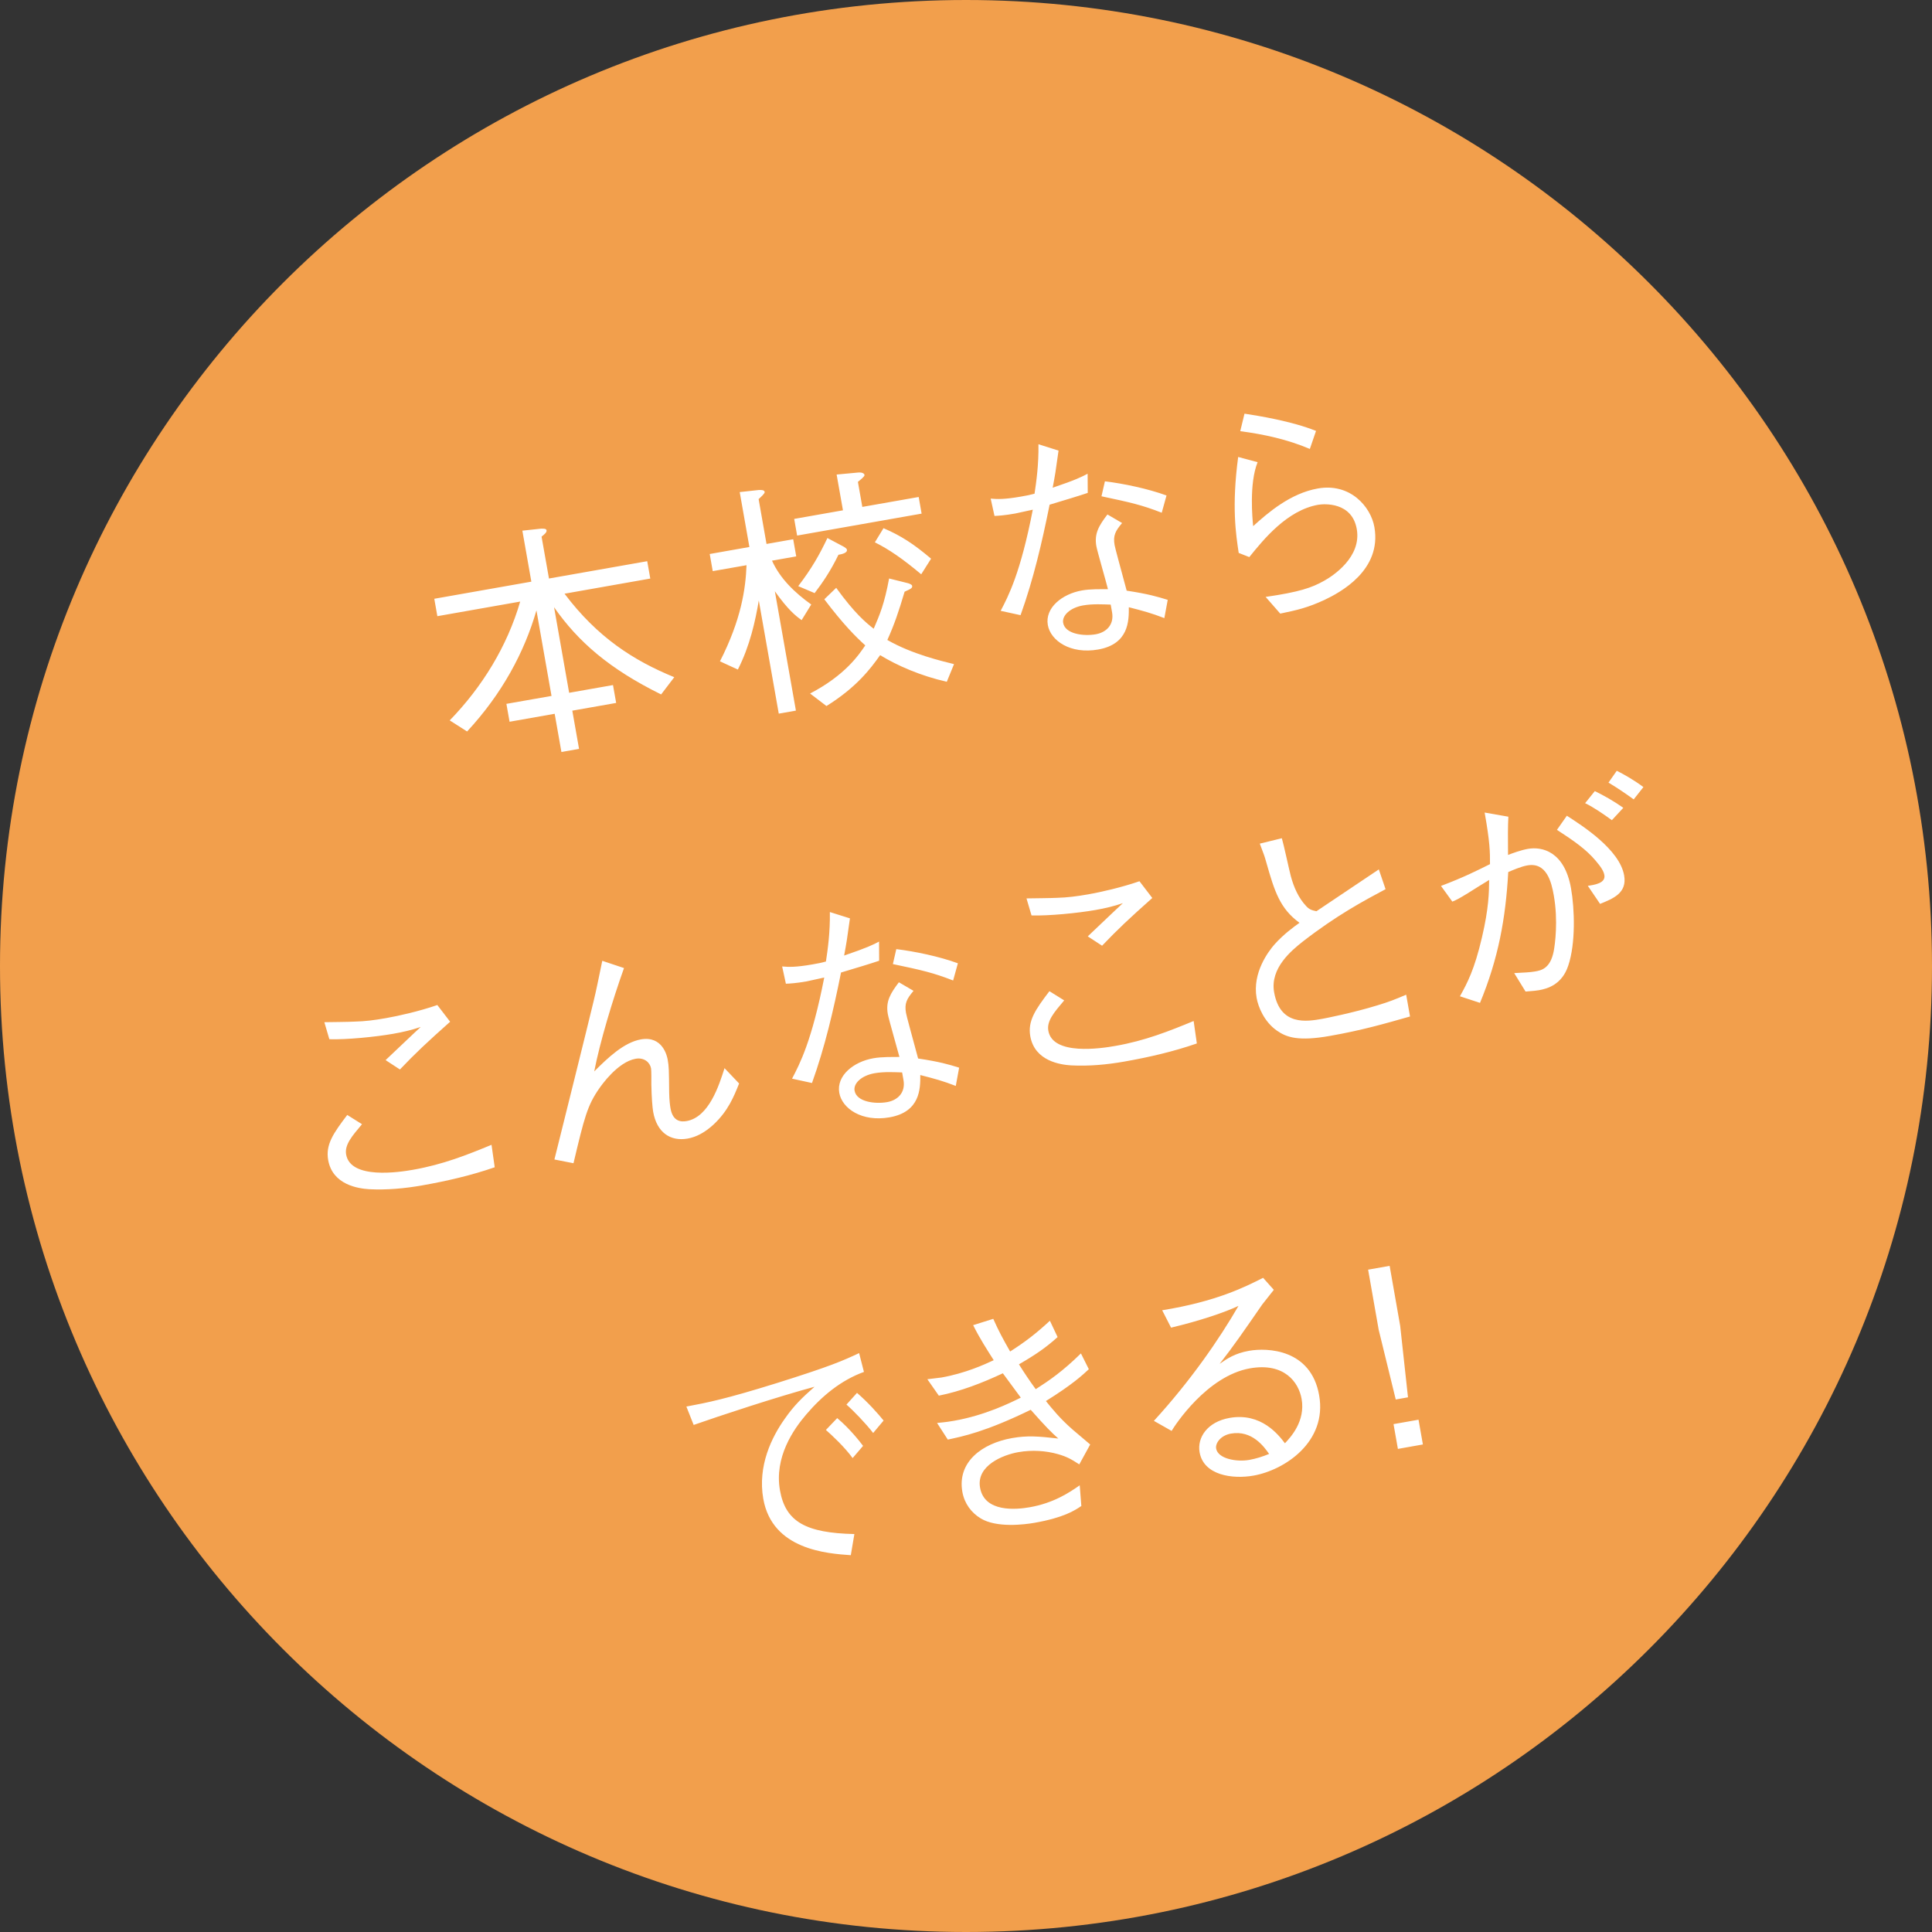
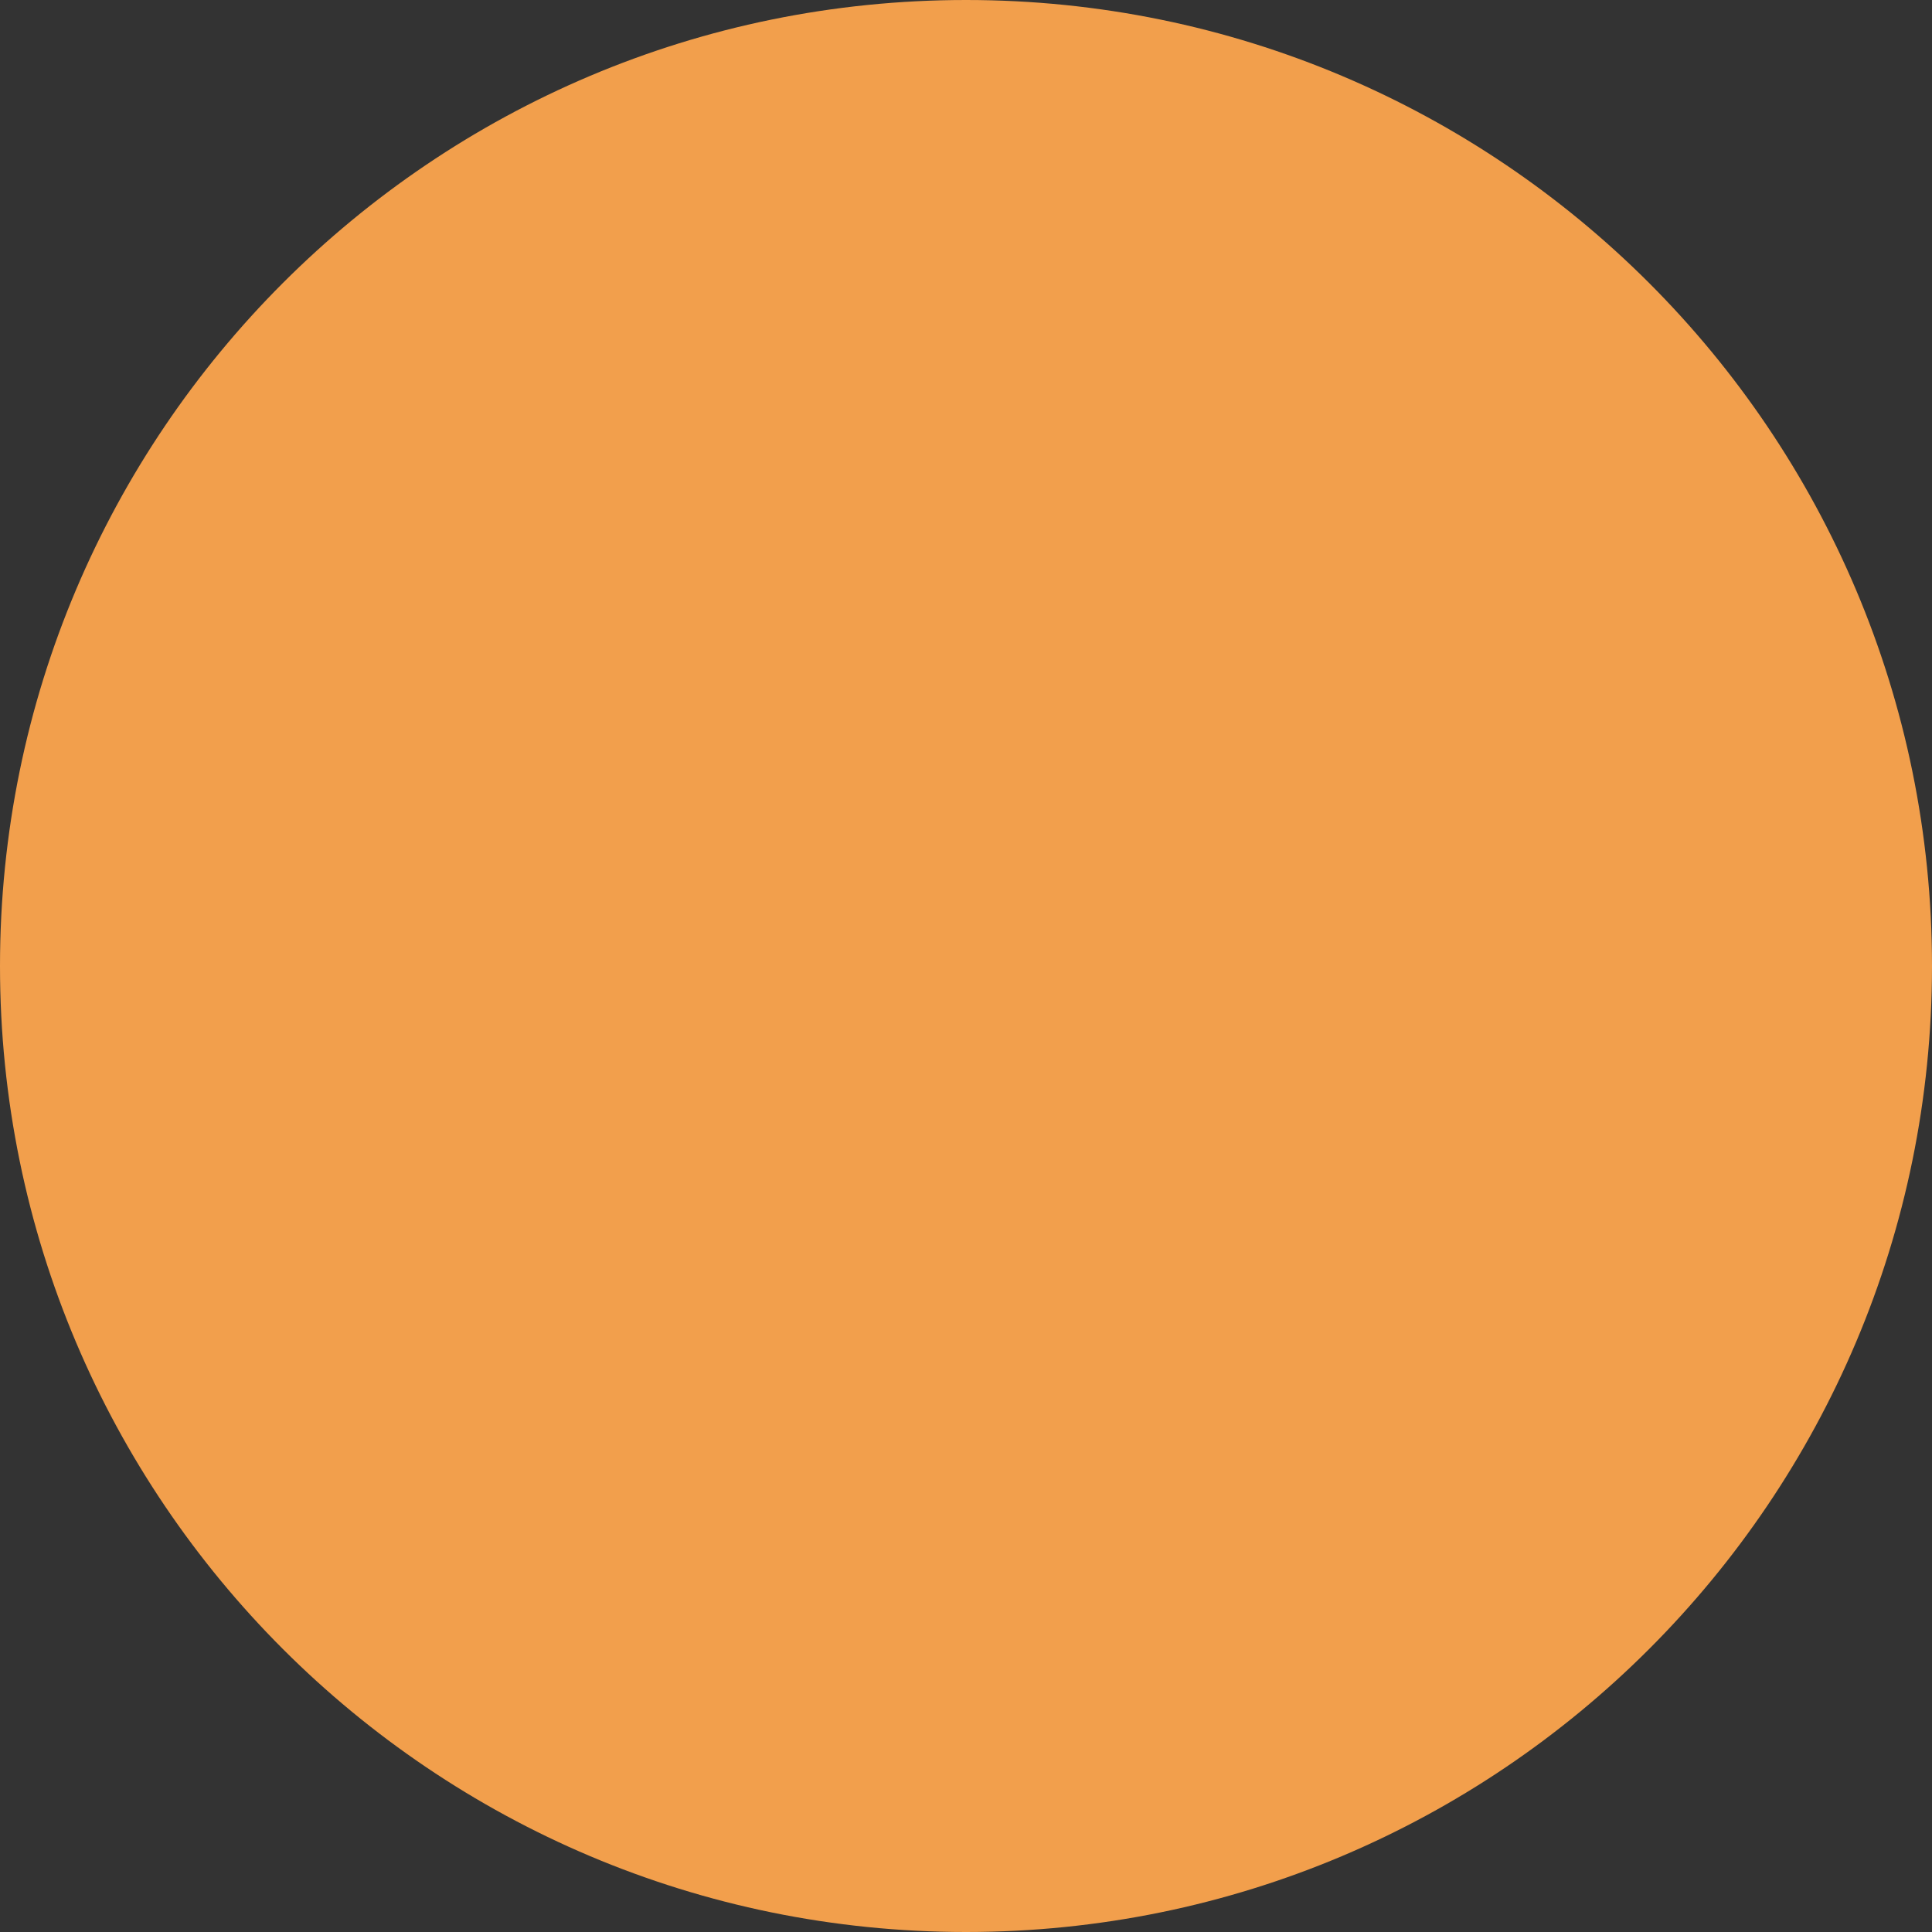
<svg xmlns="http://www.w3.org/2000/svg" viewBox="0 0 80 80" style="background-color:#ffffff00" width="80" height="80">
  <rect x="0" y="0" width="80" height="80" fill="#333333" stroke="none" />
  <path d="M80 40.001c0 22.092-17.909 39.999-39.999 39.999-22.092 0-40.001-17.907-40.001-39.999 0-22.092 17.909-40.001 40.001-40.001 22.09 0 39.999 17.909 39.999 40.001z" fill="#f29f4c" />
  <g fill="#fff">
-     <path d="M27.378 28.756c-2.145-1.056-3.442-2.187-4.435-3.612l.624 3.543 1.816-.32.131.74-1.816.32.279 1.582-.73.129-.279-1.582-1.868.33-.131-.741 1.868-.328-.624-3.543c-.5 1.732-1.421 3.451-2.872 5.015l-.719-.459c1.346-1.388 2.379-3.066 2.918-4.92l-3.43.605-.127-.721 4.019-.709-.372-2.111.768-.083c.044.003.218-.018.233.064.015.09-.078.161-.206.266l.307 1.734 4.068-.717.127.719-3.551.627c1.365 1.812 2.864 2.77 4.544 3.457l-.544.714zM33.196 25.679c-.251-.176-.568-.432-1.111-1.196l.872 4.942-.71.125-.827-4.686c-.143.85-.369 1.884-.867 2.861l-.741-.341c.879-1.724 1.063-3 1.1-3.98l-1.399.245-.125-.709 1.643-.29-.401-2.274.789-.086c.044.001.228-.02.245.08.011.063-.153.204-.251.297l.327 1.857 1.105-.195.125.71-1.003.177c.341.756.958 1.337 1.625 1.815l-.398.646zm-.189-3.503l-.121-.689 2.019-.356-.262-1.481.895-.084c.218-.019.256.079.26.101.011.06-.163.195-.274.286l.183 1.037 2.334-.411.121.689-5.156.909zm1.711.797c-.323.664-.647 1.141-.986 1.586l-.679-.288c.56-.737.865-1.273 1.209-1.992l.68.361c.037.026.117.064.127.124.025.134-.218.185-.35.208zm4.484 5.257c-1.09-.247-2.055-.672-2.758-1.102-.401.572-.997 1.346-2.222 2.107l-.678-.518c1.456-.759 2.019-1.601 2.285-1.993-.398-.36-.906-.867-1.696-1.909l.492-.474c.773 1.067 1.226 1.437 1.553 1.694.254-.59.439-1.019.638-2.081l.767.191c.042.011.176.052.187.112.016.093-.05.125-.312.244-.244.818-.422 1.352-.715 1.999 1.036.594 2.267.875 2.761 1l-.3.732zm-1.056-4.449c-.762-.639-1.345-1.041-1.92-1.324l.358-.586c.725.311 1.256.657 1.97 1.263l-.409.647zM43.832 18.658c-.124.899-.139.985-.243 1.537.969-.327 1.207-.452 1.447-.579l.005.794c-.318.108-1.052.331-1.579.488-.312 1.55-.669 3.089-1.203 4.575l-.824-.18c.32-.61.822-1.567 1.331-4.188l-.725.158c-.455.08-.695.093-.861.101l-.158-.717c.277.025.572.035 1.262-.086.253-.045.354-.063.554-.118.072-.484.176-1.203.162-2.048l.831.263zm2.632 2.999c-.278.331-.38.516-.311.912.029.162.198.76.5 1.889.893.136 1.267.247 1.7.381l-.14.756c-.54-.208-.845-.29-1.471-.451.005.564-.001 1.527-1.269 1.751-1.147.203-1.97-.364-2.085-1.014-.125-.711.59-1.286 1.412-1.432.354-.063.766-.05 1.078-.053-.068-.281-.444-1.574-.48-1.778-.094-.527.109-.857.459-1.315l.606.354zm-1.617 3.412c-.548.097-.877.427-.824.722.082.467.853.56 1.349.473.417-.074.771-.376.676-.914l-.056-.315c-.304-.008-.738-.038-1.145.034zm.905-5.139c.77.094 1.778.304 2.551.587l-.198.714c-.832-.324-1.278-.422-2.495-.681l.142-.62zM52.074 19.139c-.356.888-.213 2.36-.183 2.647.614-.557 1.541-1.358 2.677-1.559 1.349-.239 2.195.763 2.342 1.595.315 1.785-1.406 2.707-2.072 3.022-.697.321-1.119.417-1.826.564l-.605-.691c1.39-.202 1.902-.376 2.417-.665.361-.2 1.563-.978 1.357-2.145-.199-1.125-1.346-1.049-1.6-1.005-1.278.226-2.251 1.422-2.85 2.166l-.439-.173c-.114-.764-.297-1.916-.022-3.973l.803.215zm-.542-2.01c.579.089 1.947.307 2.962.714l-.256.747c-.917-.392-1.895-.606-2.882-.736l.176-.725zM13.43 42.327c.199-.004 1.075-.011 1.263-.025.417-.009.815-.059 1.303-.146.496-.087 1.372-.283 2.113-.54l.53.692c-.951.846-1.444 1.309-2.079 1.977l-.593-.388c.234-.218 1.239-1.18 1.454-1.373-.375.128-.748.214-1.134.282-.73.129-1.943.249-2.649.226l-.208-.706zm7.055 6.007c-.976.339-1.993.572-3.007.751-.719.127-1.461.195-2.202.157-.433-.029-1.504-.174-1.687-1.207-.112-.641.212-1.106.79-1.867l.611.383c-.414.493-.728.85-.657 1.256.184 1.035 2.18.736 2.781.629 1.228-.217 2.214-.609 3.239-1.032l.132.929zM25.839 40.085c-.47 1.308-1.004 3.088-1.233 4.28.57-.572 1.233-1.202 1.933-1.326.902-.159 1.085.699 1.109.841.05.283.052.409.061 1.358.005.324.037.56.056.661.098.557.454.56.666.522.924-.162 1.342-1.473 1.57-2.191l.604.635c-.218.541-.45 1.126-1.05 1.692-.379.349-.734.527-1.081.589-.709.125-1.275-.245-1.428-1.109-.029-.163-.067-.605-.075-1.138.002-.106.004-.565-.012-.658-.045-.253-.29-.461-.635-.401-.752.134-1.426 1.11-1.51 1.229-.493.706-.616 1.198-1.067 3.098l-.79-.155c.258-1.038 1.403-5.625 1.625-6.563.109-.448.181-.816.357-1.664l.899.3zM35.194 38.029c-.123.901-.139.986-.24 1.538.966-.328 1.206-.452 1.446-.578l.004.793c-.316.109-1.052.331-1.579.488-.311 1.551-.668 3.089-1.202 4.575l-.826-.18c.32-.61.822-1.567 1.333-4.188l-.725.159c-.456.08-.696.09-.863.098l-.155-.715c.275.025.569.035 1.26-.086.253-.045.356-.063.553-.119.074-.484.176-1.203.163-2.048l.83.261zm2.632 3c-.277.331-.38.516-.311.911.03.162.198.76.502 1.89.894.135 1.267.245 1.699.38l-.139.756c-.538-.208-.845-.29-1.47-.451.005.564-.003 1.527-1.271 1.751-1.147.202-1.969-.364-2.083-1.014-.125-.711.589-1.288 1.412-1.432.354-.063.764-.05 1.079-.054-.071-.279-.447-1.572-.482-1.777-.093-.529.112-.857.459-1.315l.606.354zm-1.616 3.412c-.548.097-.877.426-.824.721.082.469.852.561 1.349.474.416-.074.771-.376.676-.916l-.056-.313c-.305-.009-.739-.038-1.145.034zm.903-5.14c.77.094 1.779.303 2.551.587l-.197.712c-.831-.323-1.278-.424-2.495-.68l.142-.62zM42.505 37.201c.199-.004 1.075-.012 1.263-.024.416-.011.815-.06 1.303-.146.496-.087 1.372-.284 2.112-.541l.531.694c-.951.845-1.444 1.309-2.079 1.976l-.593-.387c.234-.219 1.237-1.18 1.454-1.375-.375.128-.748.215-1.134.283-.73.128-1.944.248-2.649.225l-.208-.705zm7.055 6.006c-.976.339-1.992.572-3.006.751-.722.127-1.462.195-2.202.157-.433-.027-1.507-.173-1.69-1.207-.112-.64.215-1.106.792-1.865l.612.381c-.416.493-.729.85-.657 1.256.182 1.035 2.179.736 2.778.629 1.229-.215 2.214-.609 3.239-1.031l.133.929zM53.078 34.709c.076.248.311 1.346.371 1.567.123.458.317.906.64 1.247.125.135.226.169.422.209l2.583-1.732.279.819c-.909.484-2.045 1.093-3.435 2.175-.44.35-1.357 1.087-1.18 2.09.249 1.412 1.364 1.214 1.993 1.104.123-.022 1.266-.245 2.288-.56.485-.147.722-.241 1.188-.44l.159.903c-1.086.308-1.993.571-3.323.805-1.286.227-1.786.065-2.191-.221-.526-.368-.773-.981-.839-1.357-.184-1.046.499-1.931.733-2.202.384-.433.812-.74 1.044-.905-.815-.59-1.037-1.315-1.369-2.48-.08-.289-.12-.387-.177-.534l-.098-.264.911-.223zM59.67 36.684c.98-.371 1.537-.659 2.027-.902.003-.512-.003-.909-.221-2.136l.982.172c-.023.455-.019.778-.014 1.583.217-.082.53-.199.824-.251.589-.104 1.515.109 1.784 1.631.153.862.195 2.288-.114 3.203-.259.785-.857.955-1.213 1.018-.11.02-.236.031-.555.056l-.47-.764c.426-.023.654-.031.857-.067.253-.043.64-.112.781-.85.049-.259.188-1.247.001-2.301-.099-.57-.305-1.382-1.097-1.241-.264.046-.623.204-.789.275-.108 1.935-.413 3.589-1.169 5.417l-.831-.273c.301-.544.6-1.099.91-2.431.288-1.224.294-1.883.3-2.386-.14.086-.763.467-.895.556-.339.206-.443.264-.63.341l-.47-.65zm5.21-2.906c.638.411 2.183 1.394 2.372 2.47.129.73-.451.958-.996 1.18l-.508-.748c.285-.041.745-.11.685-.446-.029-.162-.134-.332-.369-.605-.383-.455-.884-.807-1.594-1.267l.41-.584zm1.864.184c-.313-.228-.743-.529-1.108-.704l.402-.5c.391.193.751.391 1.18.692l-.474.512zm.204-2.045c.298.147.715.386 1.102.674l-.402.51c-.349-.253-.729-.51-1.044-.694l.343-.491zM28.419 58.243c.882-.166 1.611-.307 3.762-.977 2.213-.695 2.717-.92 3.393-1.237l.2.779c-.954.347-1.739.999-2.39 1.763-.529.616-1.33 1.771-1.087 3.142.23 1.308 1.084 1.764 3.081 1.809l-.148.875c-.976-.068-3.251-.222-3.624-2.333-.241-1.371.354-2.563.891-3.318.383-.549.714-.868 1.232-1.324-1.549.418-3.932 1.204-5.006 1.582l-.302-.762zm6.248.478c.526.44.947.984 1.071 1.15l-.433.505c-.32-.446-.858-.948-1.106-1.165l.469-.491zm.82-1.045c.444.383.858.844 1.101 1.146l-.432.515c-.313-.405-.824-.932-1.106-1.176l.437-.485zM41.129 54.611c.224.504.394.818.698 1.352.66-.42 1.117-.783 1.647-1.274l.319.676c-.478.431-.898.723-1.601 1.129.218.349.444.685.695 1.029.563-.36 1.116-.74 1.872-1.481l.327.654c-.262.244-.676.632-1.777 1.318.266.33.589.733 1.12 1.194l.714.605-.452.824c-.33-.213-.507-.318-.892-.427-.484-.136-1.056-.181-1.635-.079-.619.109-1.745.548-1.582 1.47.18 1.026 1.48.913 2.057.811.985-.174 1.631-.601 2.07-.909l.067.857c-.271.184-.73.484-1.938.696-.417.074-1.575.217-2.23-.183-.387-.234-.673-.613-.759-1.099-.218-1.238.817-2.007 2.057-2.226.638-.112 1.085-.075 1.917.019-.275-.245-.488-.45-1.143-1.191-1.876.916-2.829 1.105-3.434 1.234l-.444-.688c.401-.038.553-.065.705-.091 1.278-.226 2.3-.729 2.762-.958l-.743-1.008c-.852.399-1.732.742-2.651.926l-.475-.68.583-.071c.985-.175 1.769-.533 2.165-.717-.274-.433-.575-.892-.852-1.451l.834-.262zM48.123 54.255c2.239-.362 3.42-.959 4.179-1.343l.444.497-.48.608c-.758 1.097-1.2 1.739-1.763 2.457.308-.213.624-.436 1.222-.541.751-.132 2.56-.075 2.898 1.843.341 1.928-1.429 3.098-2.718 3.326-.873.154-2.064-.012-2.232-.966-.108-.61.322-1.262 1.244-1.424 1.311-.23 2.03.709 2.289 1.051.237-.251.854-.913.691-1.837-.121-.689-.717-1.516-2.138-1.266-1.786.315-3.117 2.371-3.245 2.591l-.734-.416c1.519-1.66 2.702-3.374 3.503-4.761-.53.252-1.576.613-2.792.901l-.368-.721zm2.848 5.107c-.427.075-.653.398-.613.62.075.426.852.561 1.369.47.285-.05.561-.14.824-.248-.21-.3-.709-.996-1.581-.842zM57.979 54.903l.323 2.957-.507.09-.707-2.889-.437-2.487.891-.158.437 2.487zm.759 3.884l.181 1.025-1.035.184-.181-1.026 1.035-.183z" />
-   </g>
+     </g>
</svg>